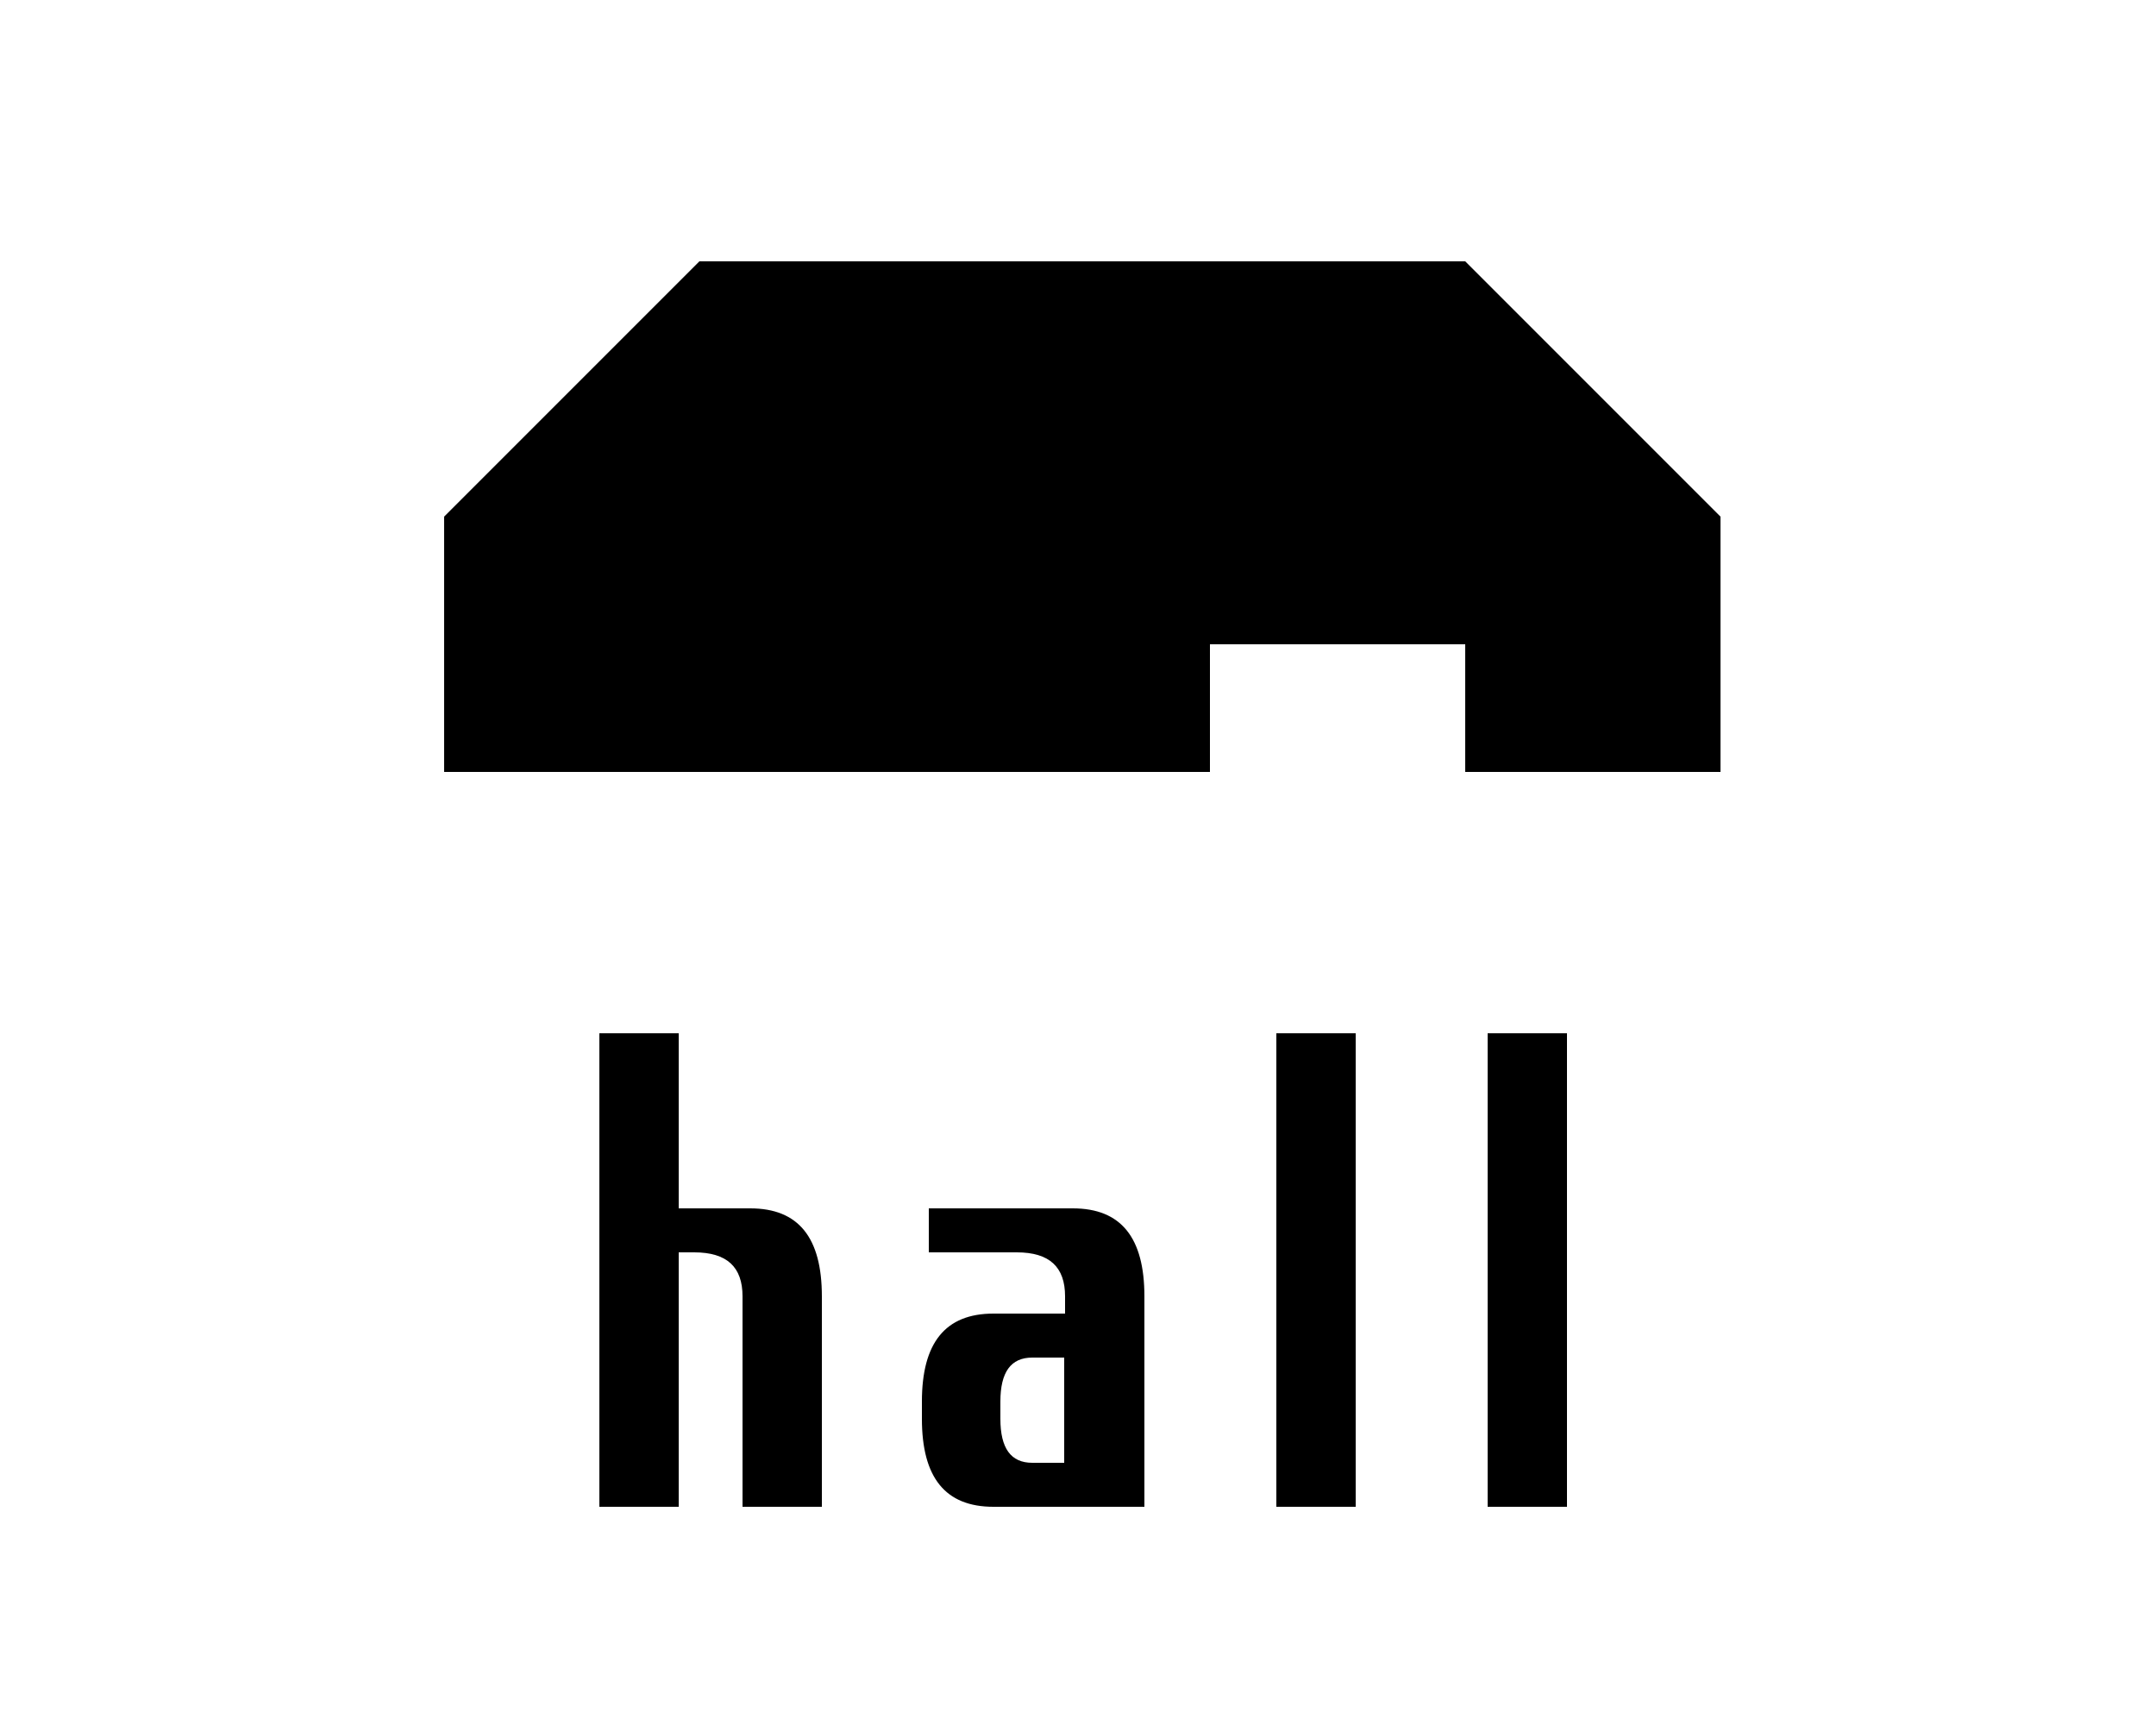
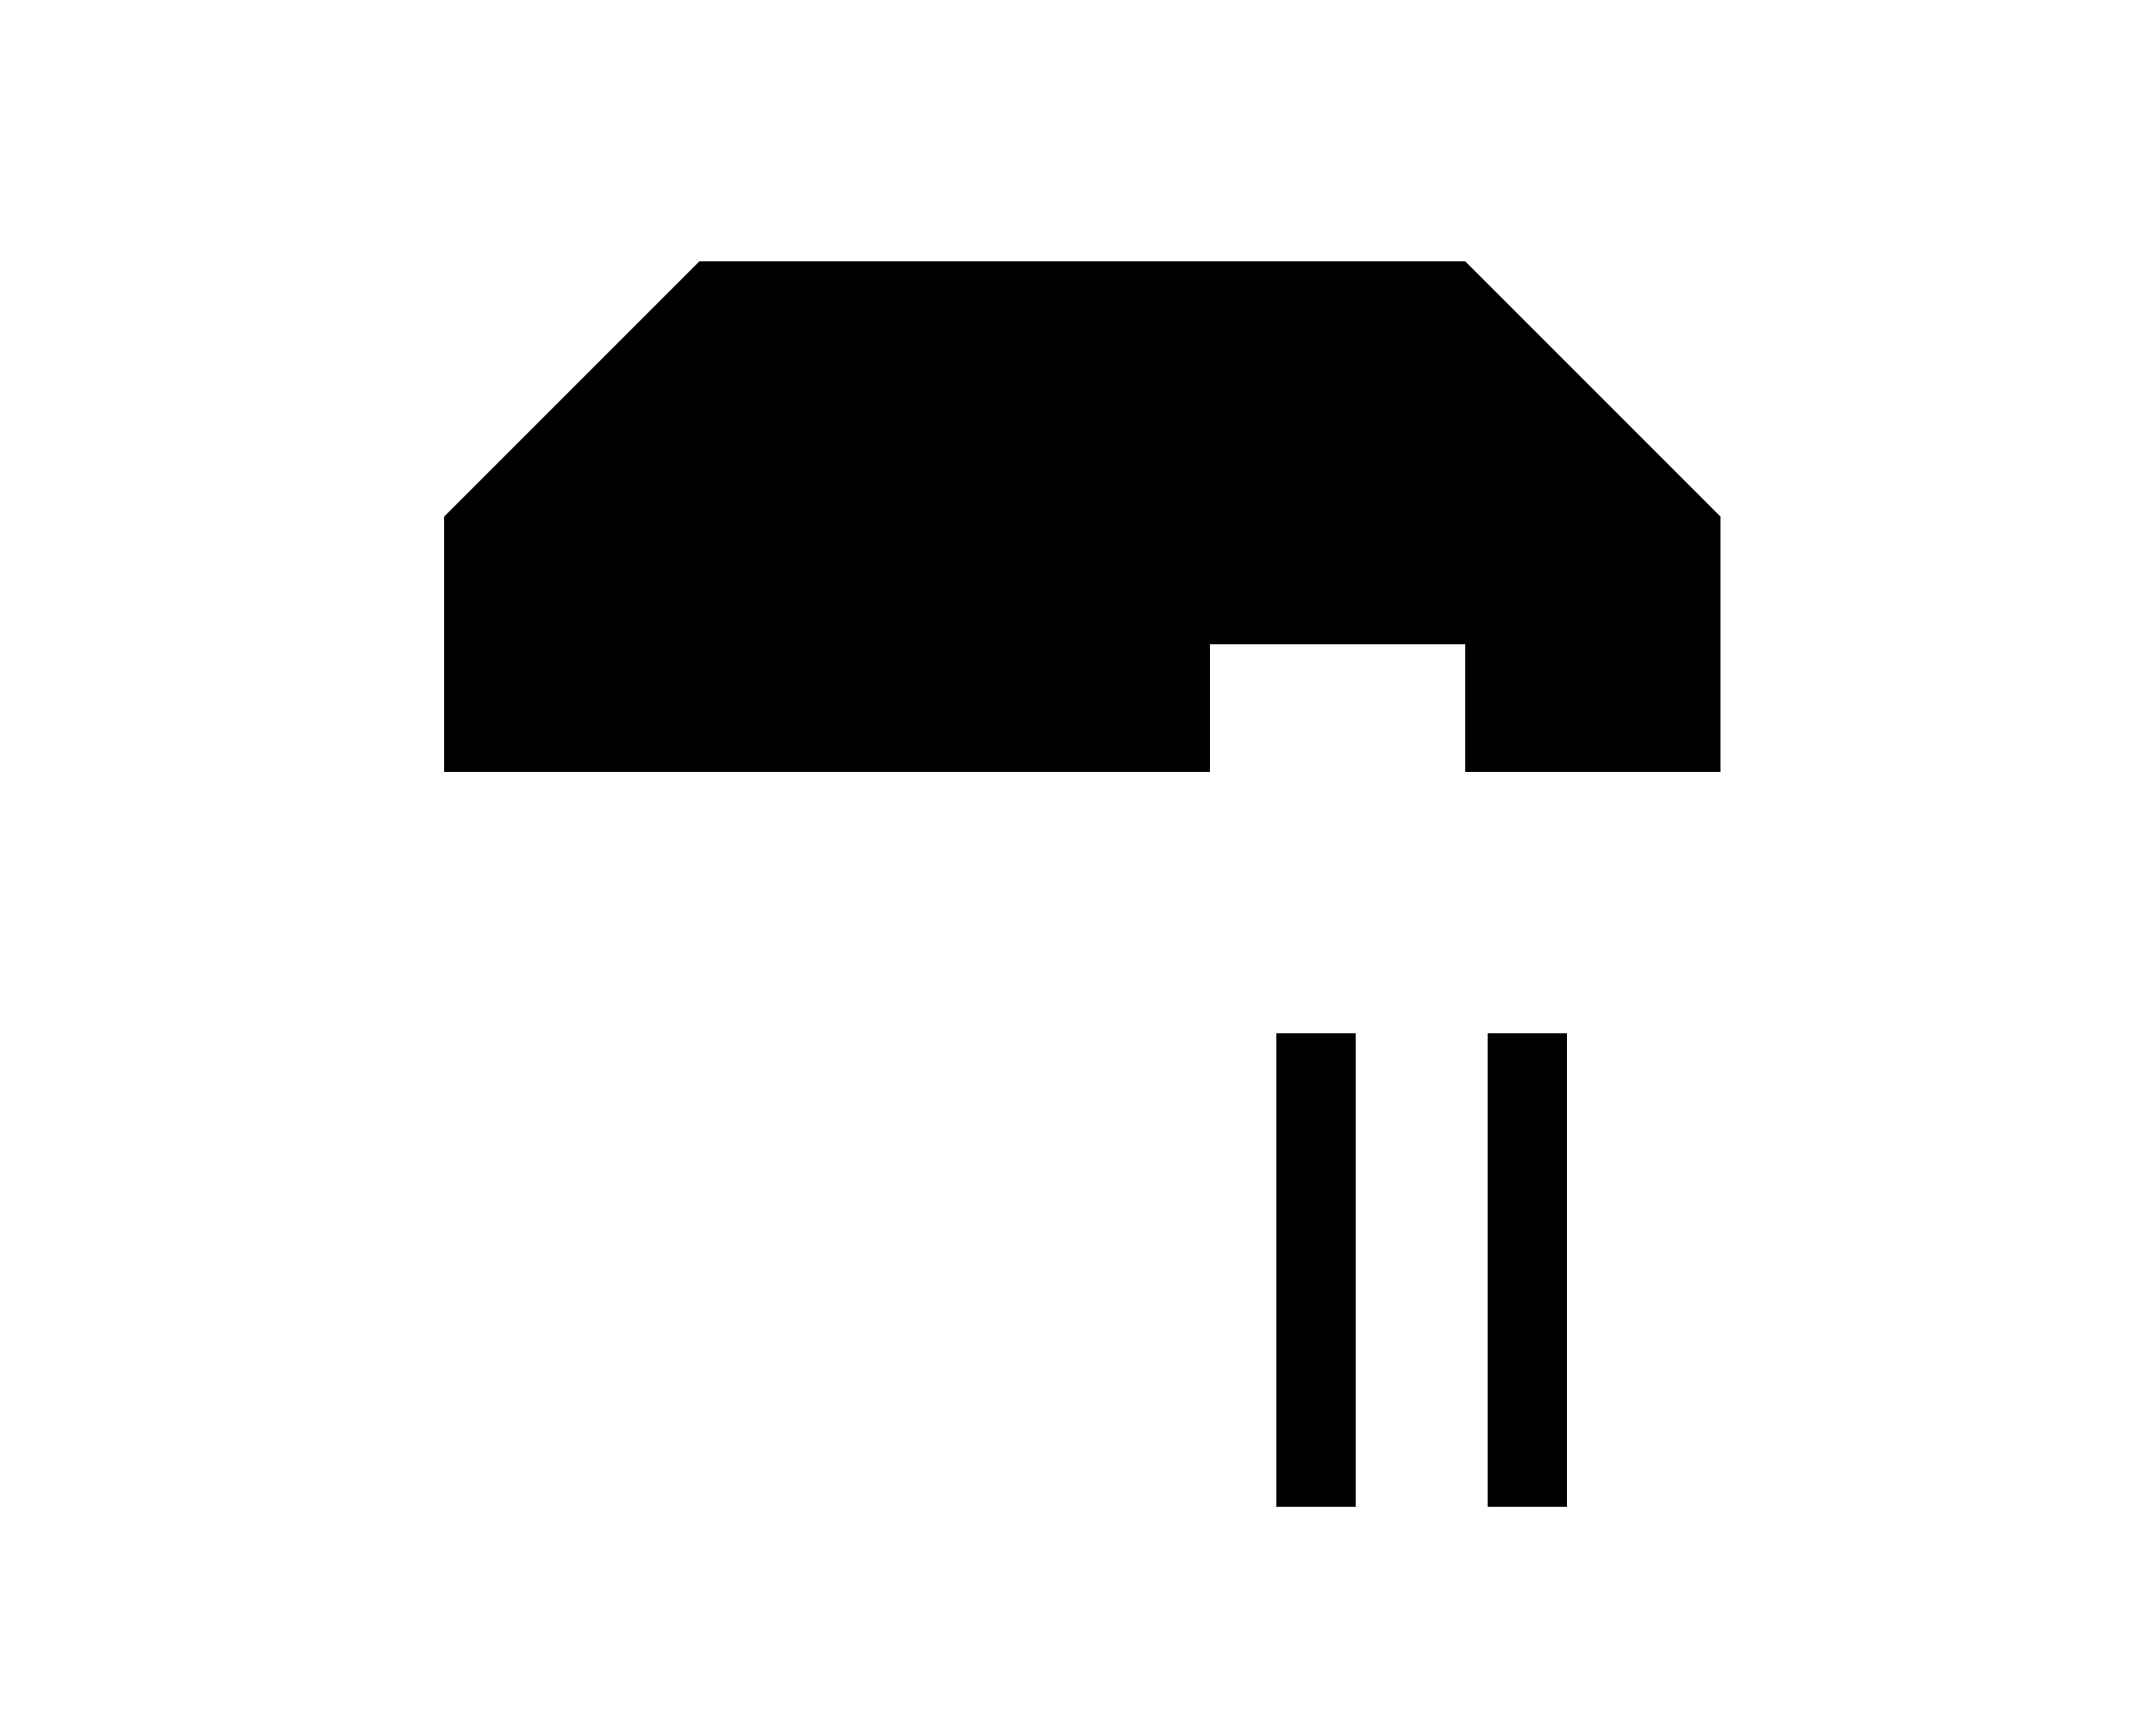
<svg xmlns="http://www.w3.org/2000/svg" id="_レイヤー_1" width="250" height="200" version="1.1" viewBox="0 0 250 200">
  <g>
    <g>
-       <path d="M87,140.1c5.6,0,8.3,3.4,8.3,10.2v24.4h-9.2v-24.4c0-3.4-1.8-5.1-5.6-5.1h-1.8v29.5h-9.2v-54.9h9.2v20.3h8.3Z" />
-       <path d="M115.2,174.7c-5.6,0-8.3-3.4-8.3-10.2v-2c0-6.8,2.7-10.2,8.3-10.2h8.3v-2c0-3.4-1.8-5.1-5.6-5.1h-10.2v-5.1h16.7c5.6,0,8.3,3.4,8.3,10.2v24.4h-17.6ZM119.7,157.4c-2.5,0-3.7,1.7-3.7,5.1v2c0,3.4,1.2,5.1,3.7,5.1h3.7v-12.2h-3.7Z" />
-     </g>
+       </g>
    <rect x="148" y="119.8" width="9.2" height="54.9" />
    <rect x="172.5" y="119.8" width="9.2" height="54.9" />
  </g>
  <polygon points="140.3 74.7 169.9 74.7 169.9 89.5 199.5 89.5 199.5 59.9 169.9 30.3 81.1 30.3 51.5 59.9 51.5 89.5 140.3 89.5 140.3 74.7" />
</svg>